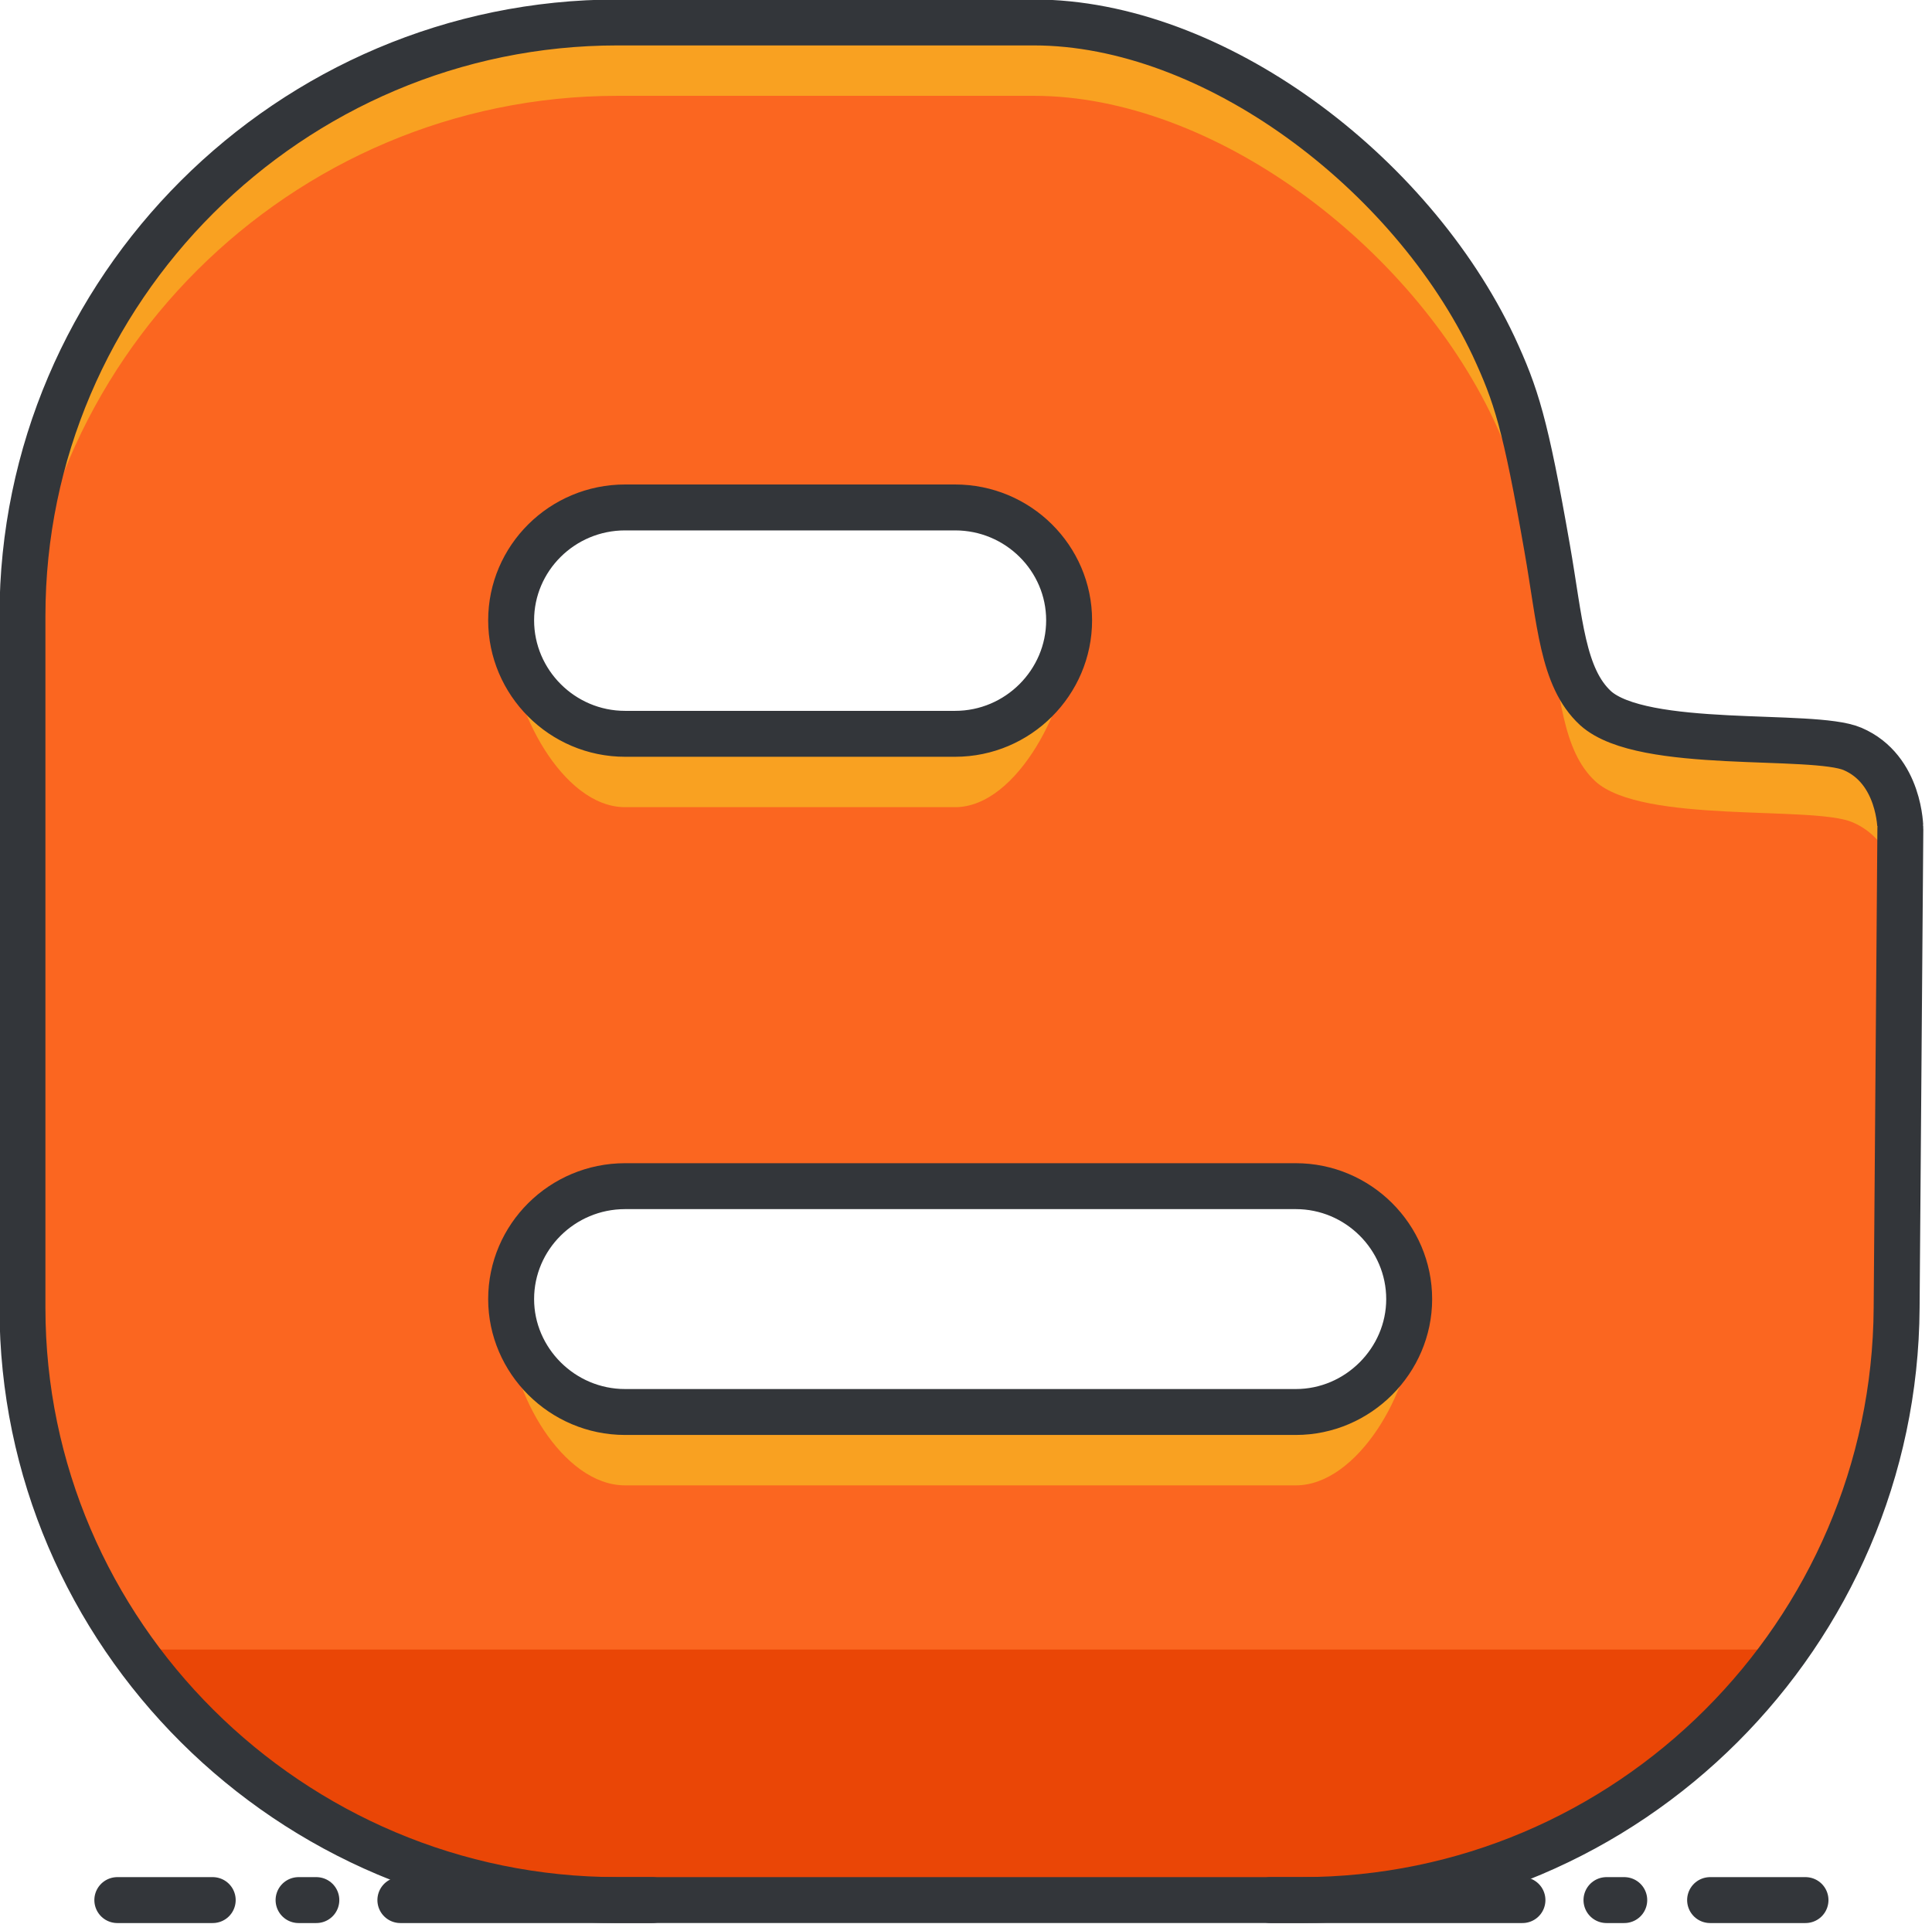
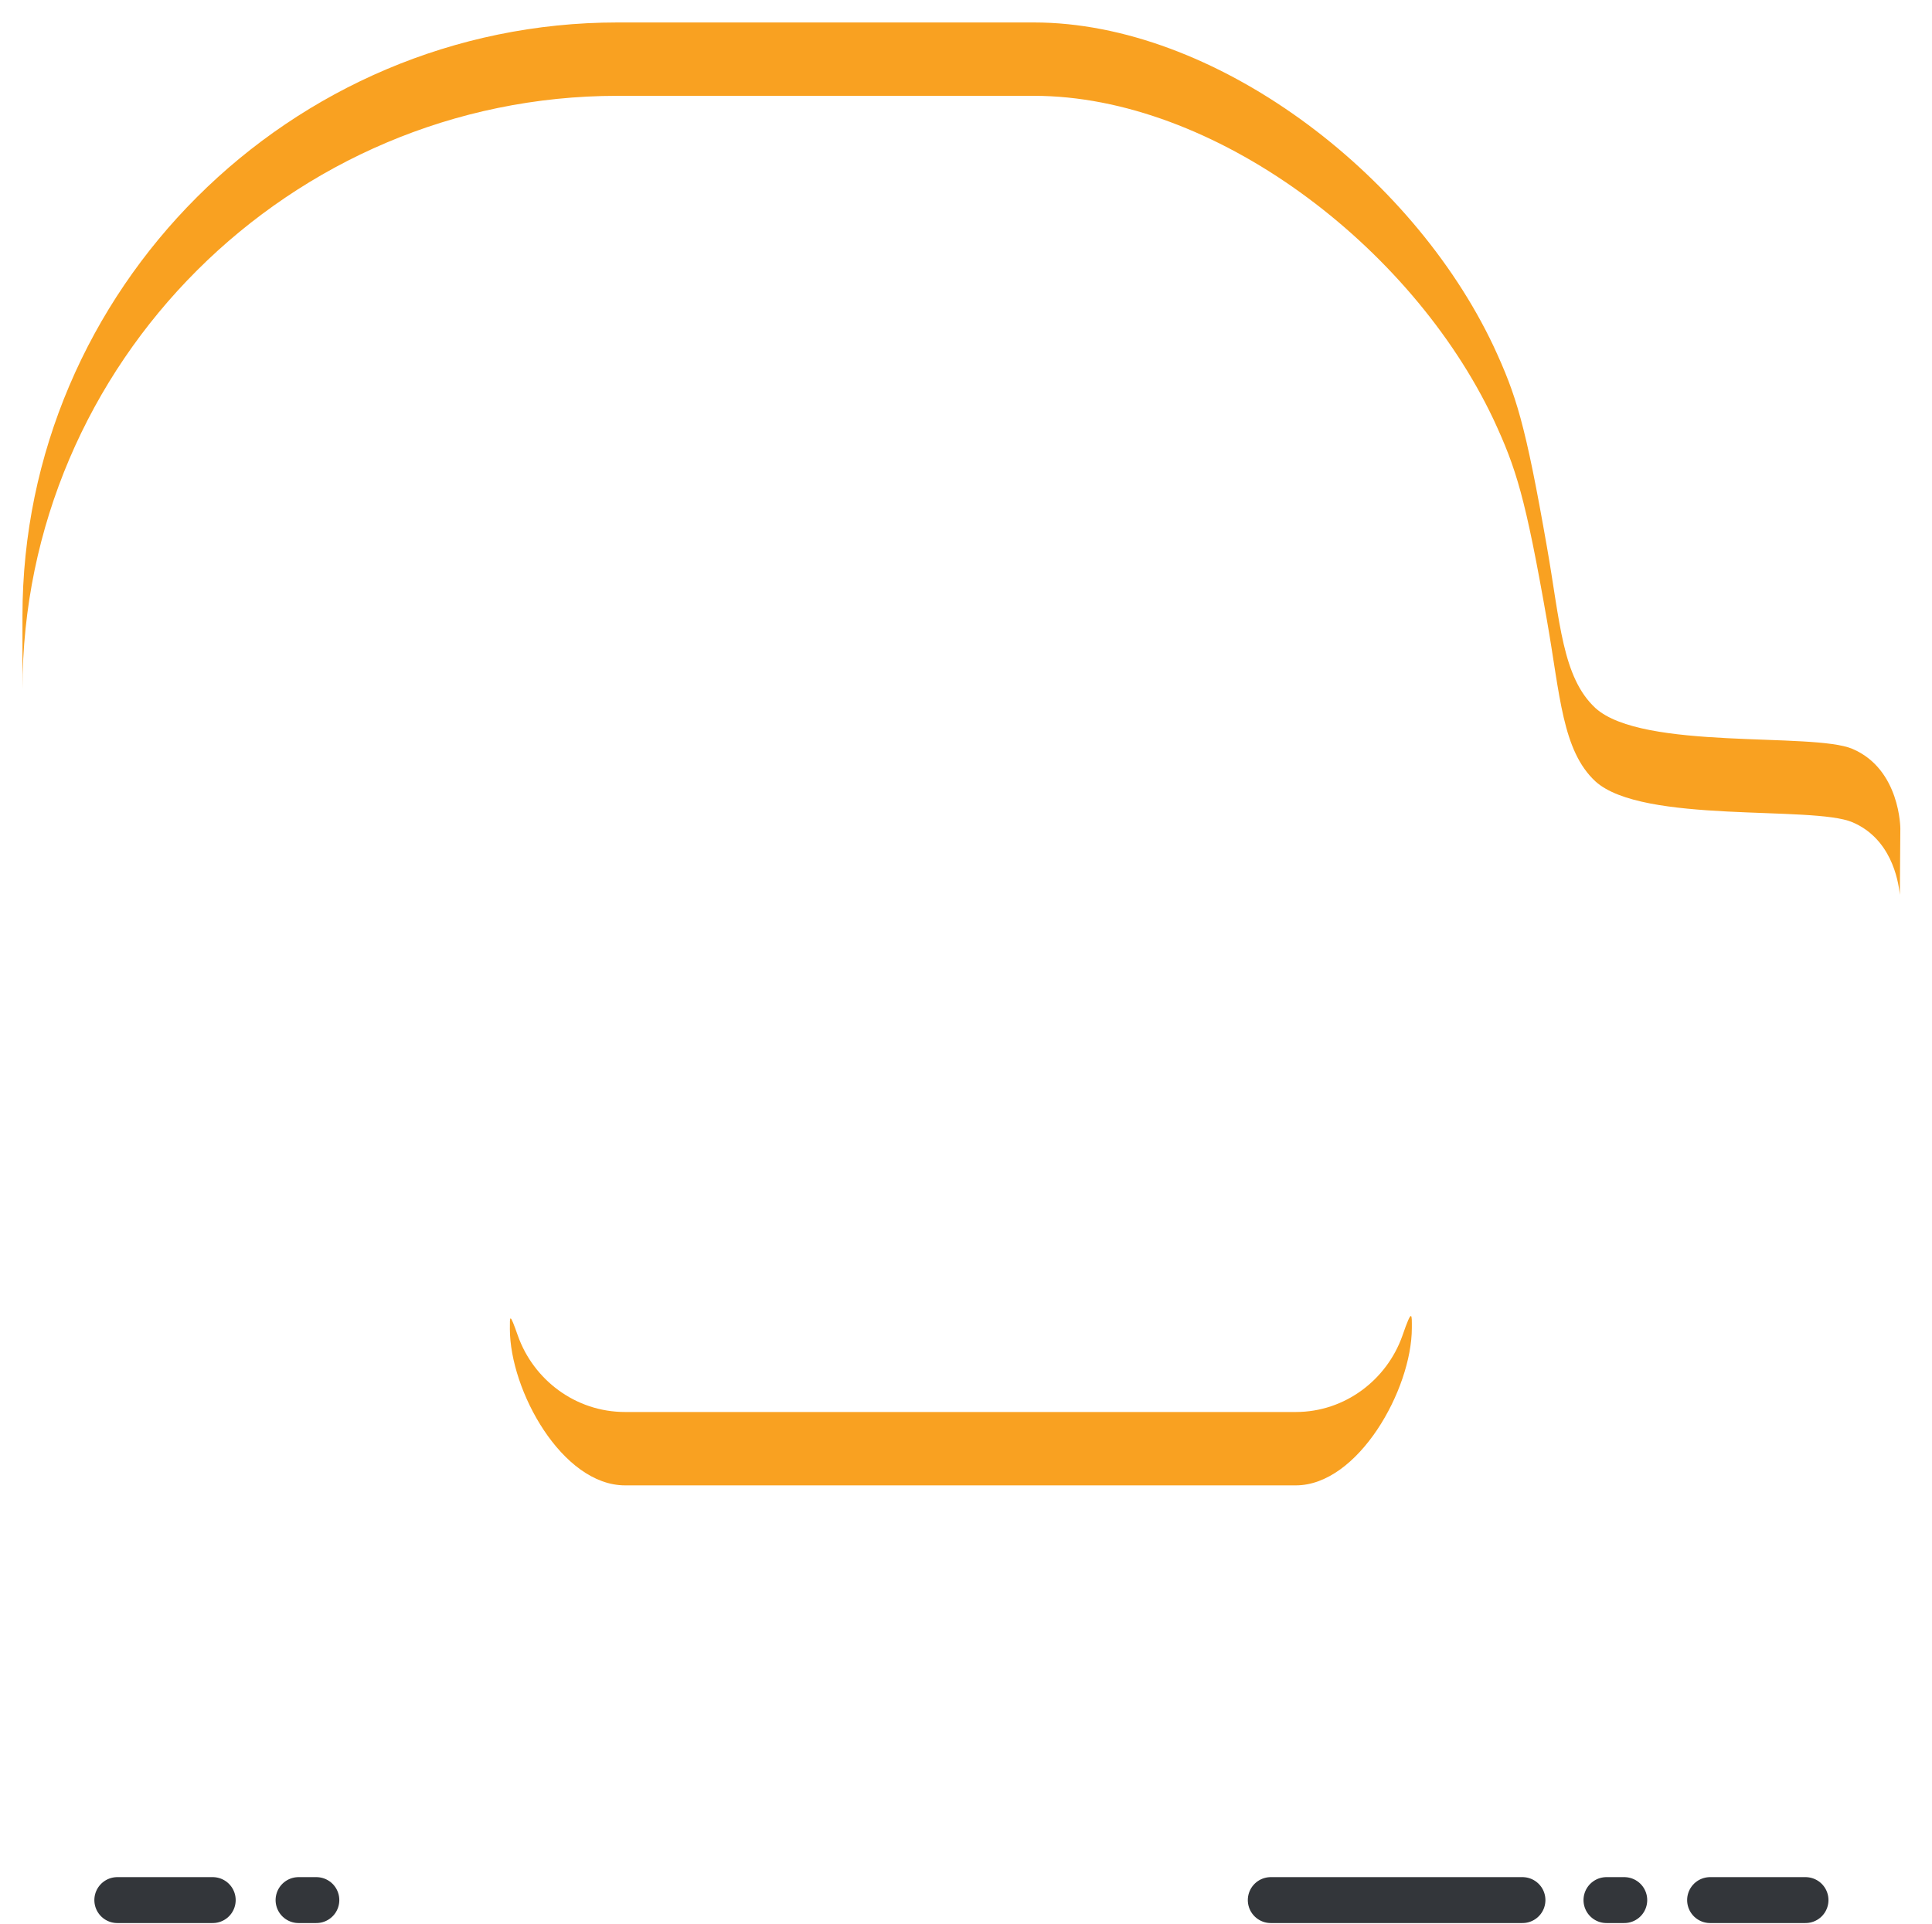
<svg xmlns="http://www.w3.org/2000/svg" fill="#000000" height="125.7" preserveAspectRatio="xMidYMid meet" version="1" viewBox="7.2 7.2 126.2 125.7" width="126.2" zoomAndPan="magnify">
  <g id="change1_1">
-     <path d="m128.206 56.126c-2.59-1.105-13.696.123-16.784-2.662-2.176-2.01-2.313-5.646-3.167-10.492-1.421-8.121-2.014-9.959-3.494-13.156-5.386-11.393-18.298-21.149-30.031-21.149h-27.189c-21.394 0-38.874 17.461-38.874 38.771v45.203c0 21.271 17.48 38.691 38.874 38.691h44.673c21.391 0 38.75-17.42 38.876-38.691l.243-31.309c0 .001 0-3.872-3.127-5.206zm-80.174-15.775h21.556c4.114 0 7.448 3.318 7.448 7.373 0 4.061-3.334 7.416-7.448 7.416h-21.556c-4.114 0-7.444-3.355-7.444-7.416 0-4.055 3.33-7.373 7.444-7.373zm43.812 59.095h-43.812c-4.114 0-7.444-3.361-7.444-7.375 0-4.059 3.33-7.379 7.444-7.379h43.812c4.073 0 7.405 3.32 7.405 7.379 0 4.014-3.332 7.375-7.405 7.375z" fill="#fb6620" />
-   </g>
+     </g>
  <g id="change2_1">
-     <path d="m15.851 114.964c7.057 9.883 18.642 16.369 31.69 16.369h44.673c13.046 0 24.585-6.486 31.637-16.369z" fill="#ea4606" />
-   </g>
+     </g>
  <g fill="#f9a121" id="change3_1">
-     <path d="m48.032 59.933h21.556c4.114 0 7.515-6.881 7.515-10.941 0-.84-.039.08-.503 1.133-1.011 2.893-3.75 5.016-7.012 5.016h-21.556c-3.261 0-5.999-2.123-7.007-5.016-.43-1.143-.461-1.656-.461-.812 0 4.057 3.354 10.62 7.468 10.62z" fill="inherit" />
    <path d="m47.541 13.46h27.189c11.732 0 24.645 9.754 30.03 21.146 1.48 3.197 2.073 5.035 3.494 13.156.854 4.848.991 8.482 3.167 10.492 3.088 2.785 14.194 1.557 16.784 2.664 2.482 1.059 2.987 3.691 3.095 4.742l.032-4.328s0-3.873-3.127-5.207c-2.59-1.105-13.696.123-16.784-2.662-2.176-2.01-2.313-5.646-3.167-10.492-1.421-8.121-2.014-9.959-3.494-13.156-5.385-11.392-18.297-21.148-30.03-21.148h-27.189c-21.394 0-38.874 17.461-38.874 38.771v4.791c0-21.31 17.48-38.769 38.874-38.769z" fill="inherit" />
    <path d="m48.032 104.239h43.812c4.073 0 7.579-6.273 7.579-10.287 0-.846.04-1.396-.615.506-1.009 2.869-3.74 4.988-6.964 4.988h-43.812c-3.256 0-5.991-2.119-7.005-4.988-.553-1.574-.521-1.281-.521-.436 0 4.014 3.412 10.217 7.526 10.217z" fill="inherit" />
  </g>
  <g fill="none" stroke="#33363a" stroke-linecap="round" stroke-linejoin="round" stroke-miterlimit="10" stroke-width="3">
-     <path d="m128.206 56.126c-2.59-1.105-13.696.123-16.784-2.662-2.176-2.01-2.313-5.646-3.167-10.492-1.421-8.121-2.014-9.959-3.494-13.156-5.386-11.393-18.298-21.149-30.031-21.149h-27.189c-21.394 0-38.874 17.461-38.874 38.771v45.203c0 21.271 17.48 38.691 38.874 38.691h44.673c21.391 0 38.75-17.42 38.876-38.691l.243-31.309c0 .001 0-3.872-3.127-5.206zm-80.174-15.775h21.556c4.114 0 7.448 3.318 7.448 7.373 0 4.061-3.334 7.416-7.448 7.416h-21.556c-4.114 0-7.444-3.355-7.444-7.416 0-4.055 3.33-7.373 7.444-7.373zm43.812 59.095h-43.812c-4.114 0-7.444-3.361-7.444-7.375 0-4.059 3.33-7.379 7.444-7.379h43.812c4.073 0 7.405 3.32 7.405 7.379 0 4.014-3.332 7.375-7.405 7.375z" />
    <path d="m14.863 131.333h6.232" />
-     <path d="m33.352 131.333h16.441" />
    <path d="m26.702 131.333h1.162" />
    <path d="m125.137 131.333h-6.232" />
    <path d="m106.648 131.333h-16.44" />
    <path d="m113.298 131.333h-1.162" />
  </g>
</svg>